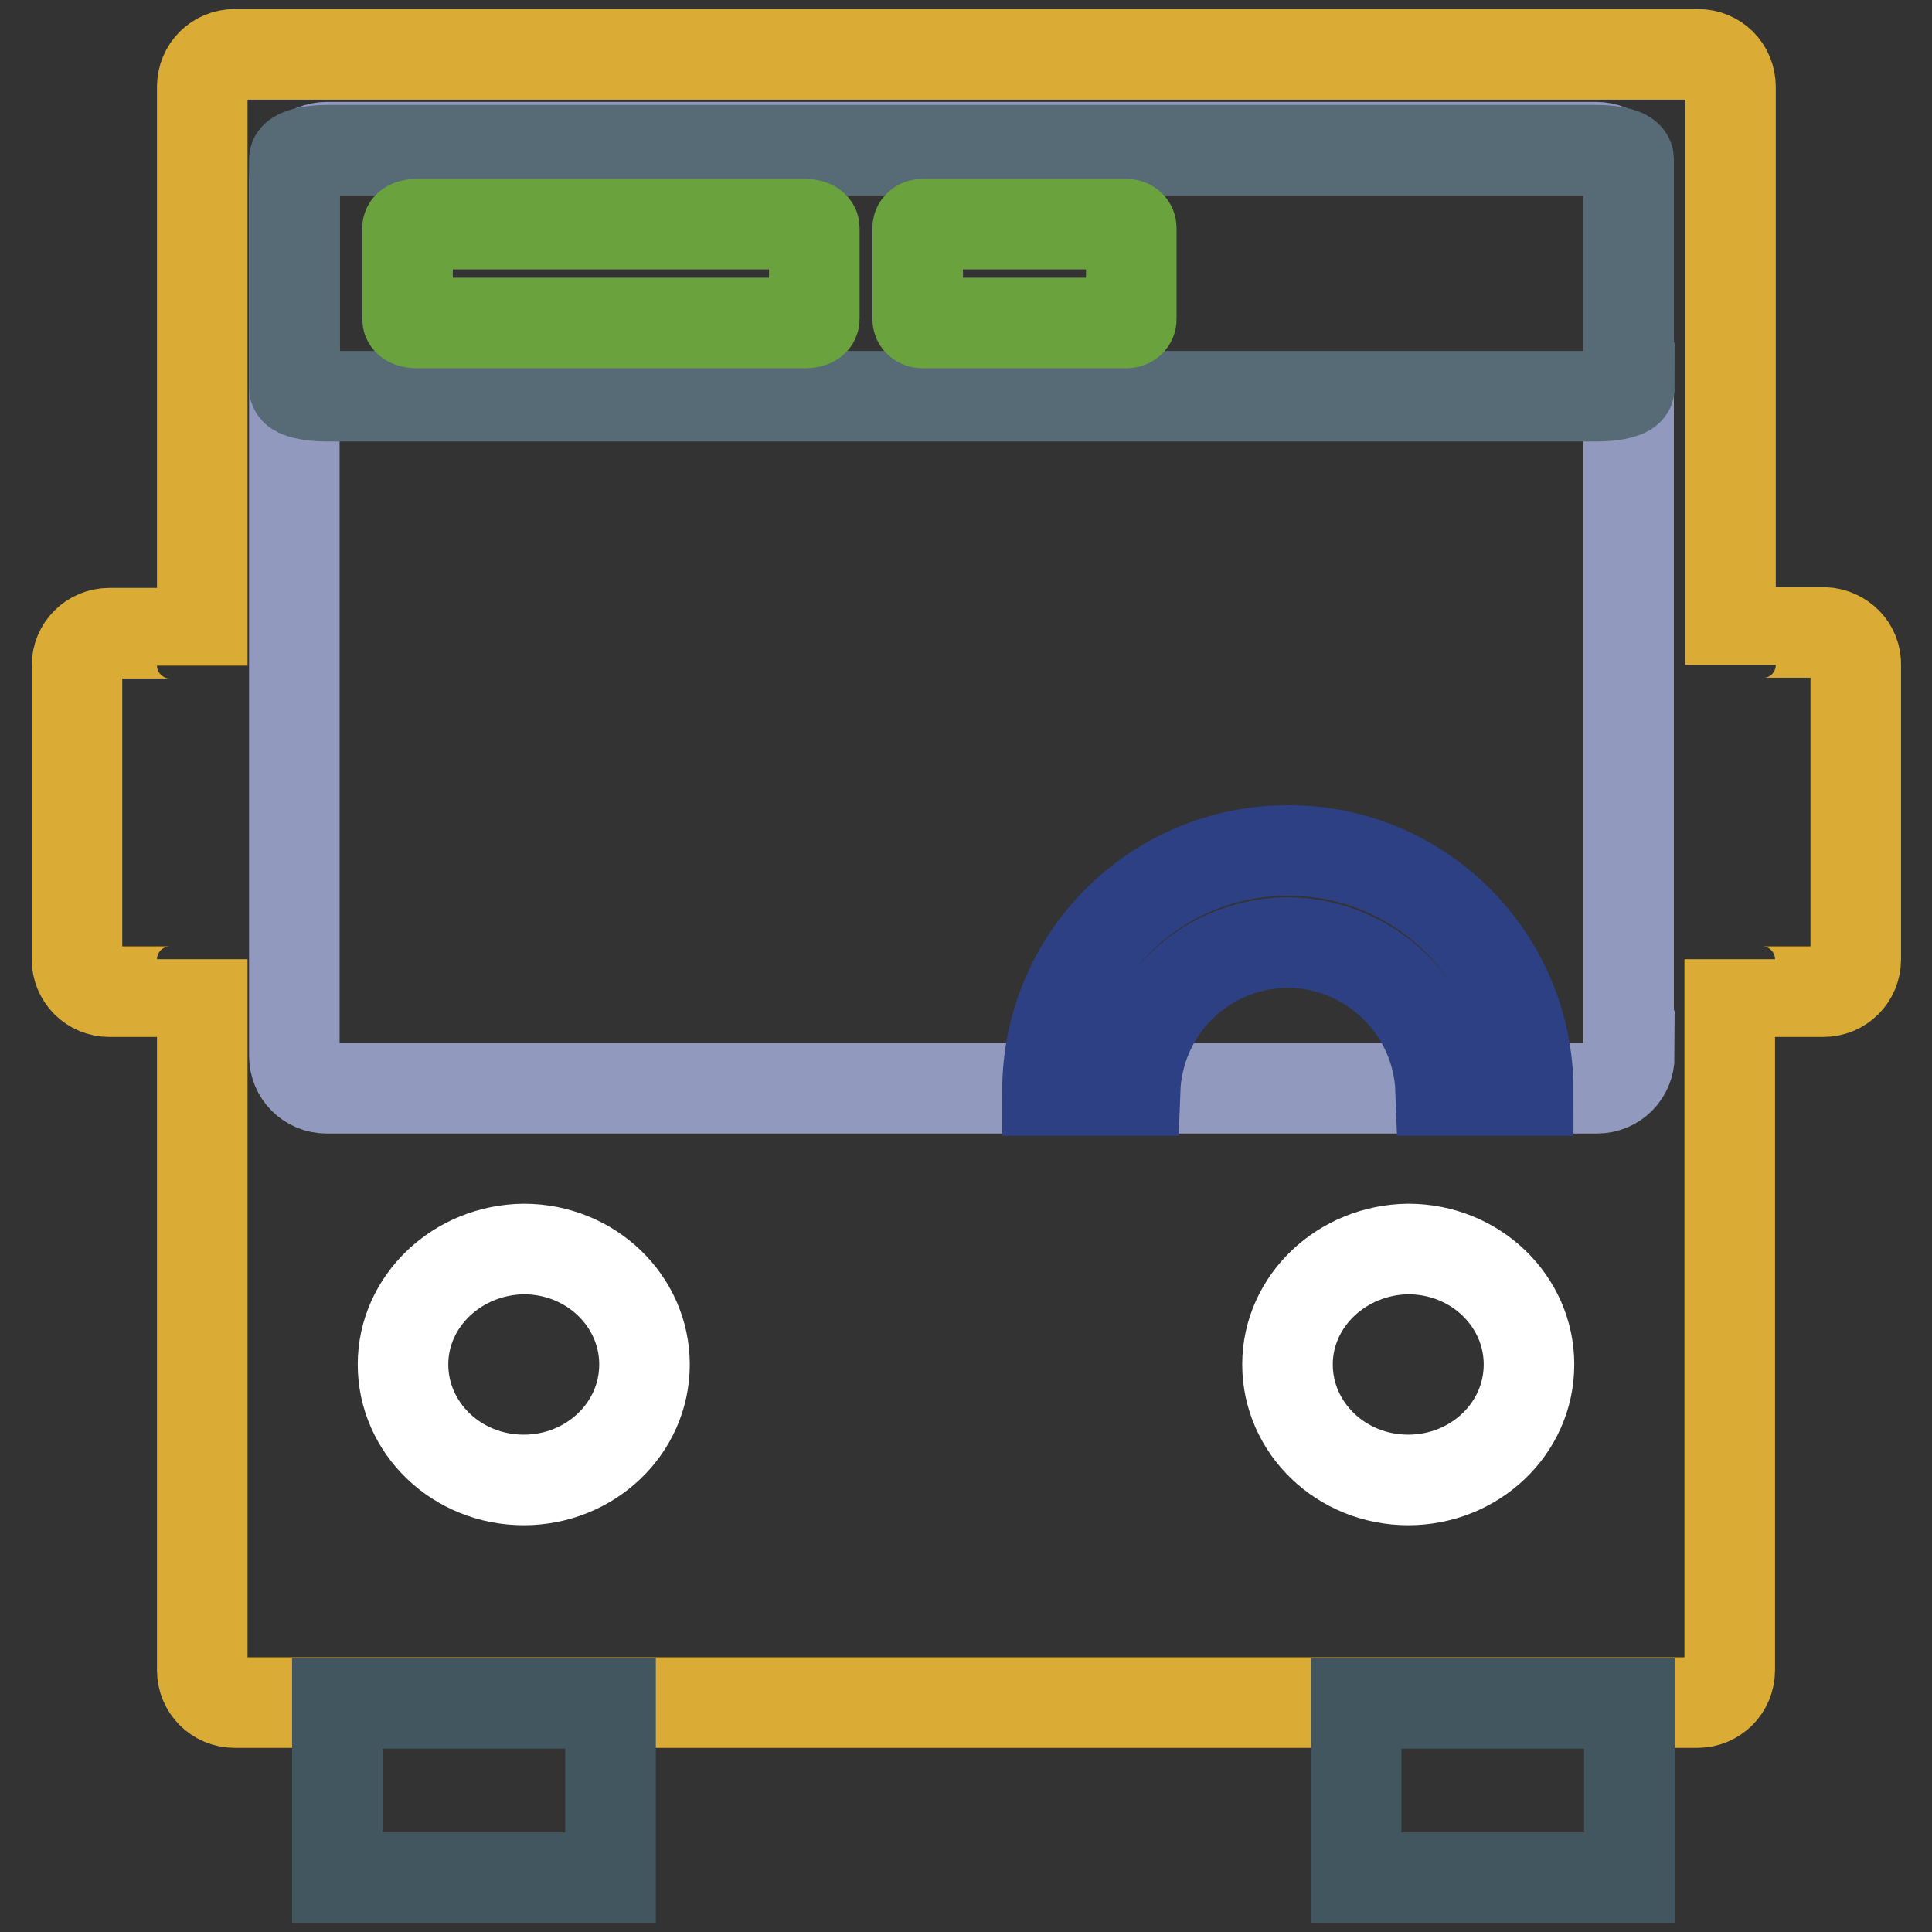
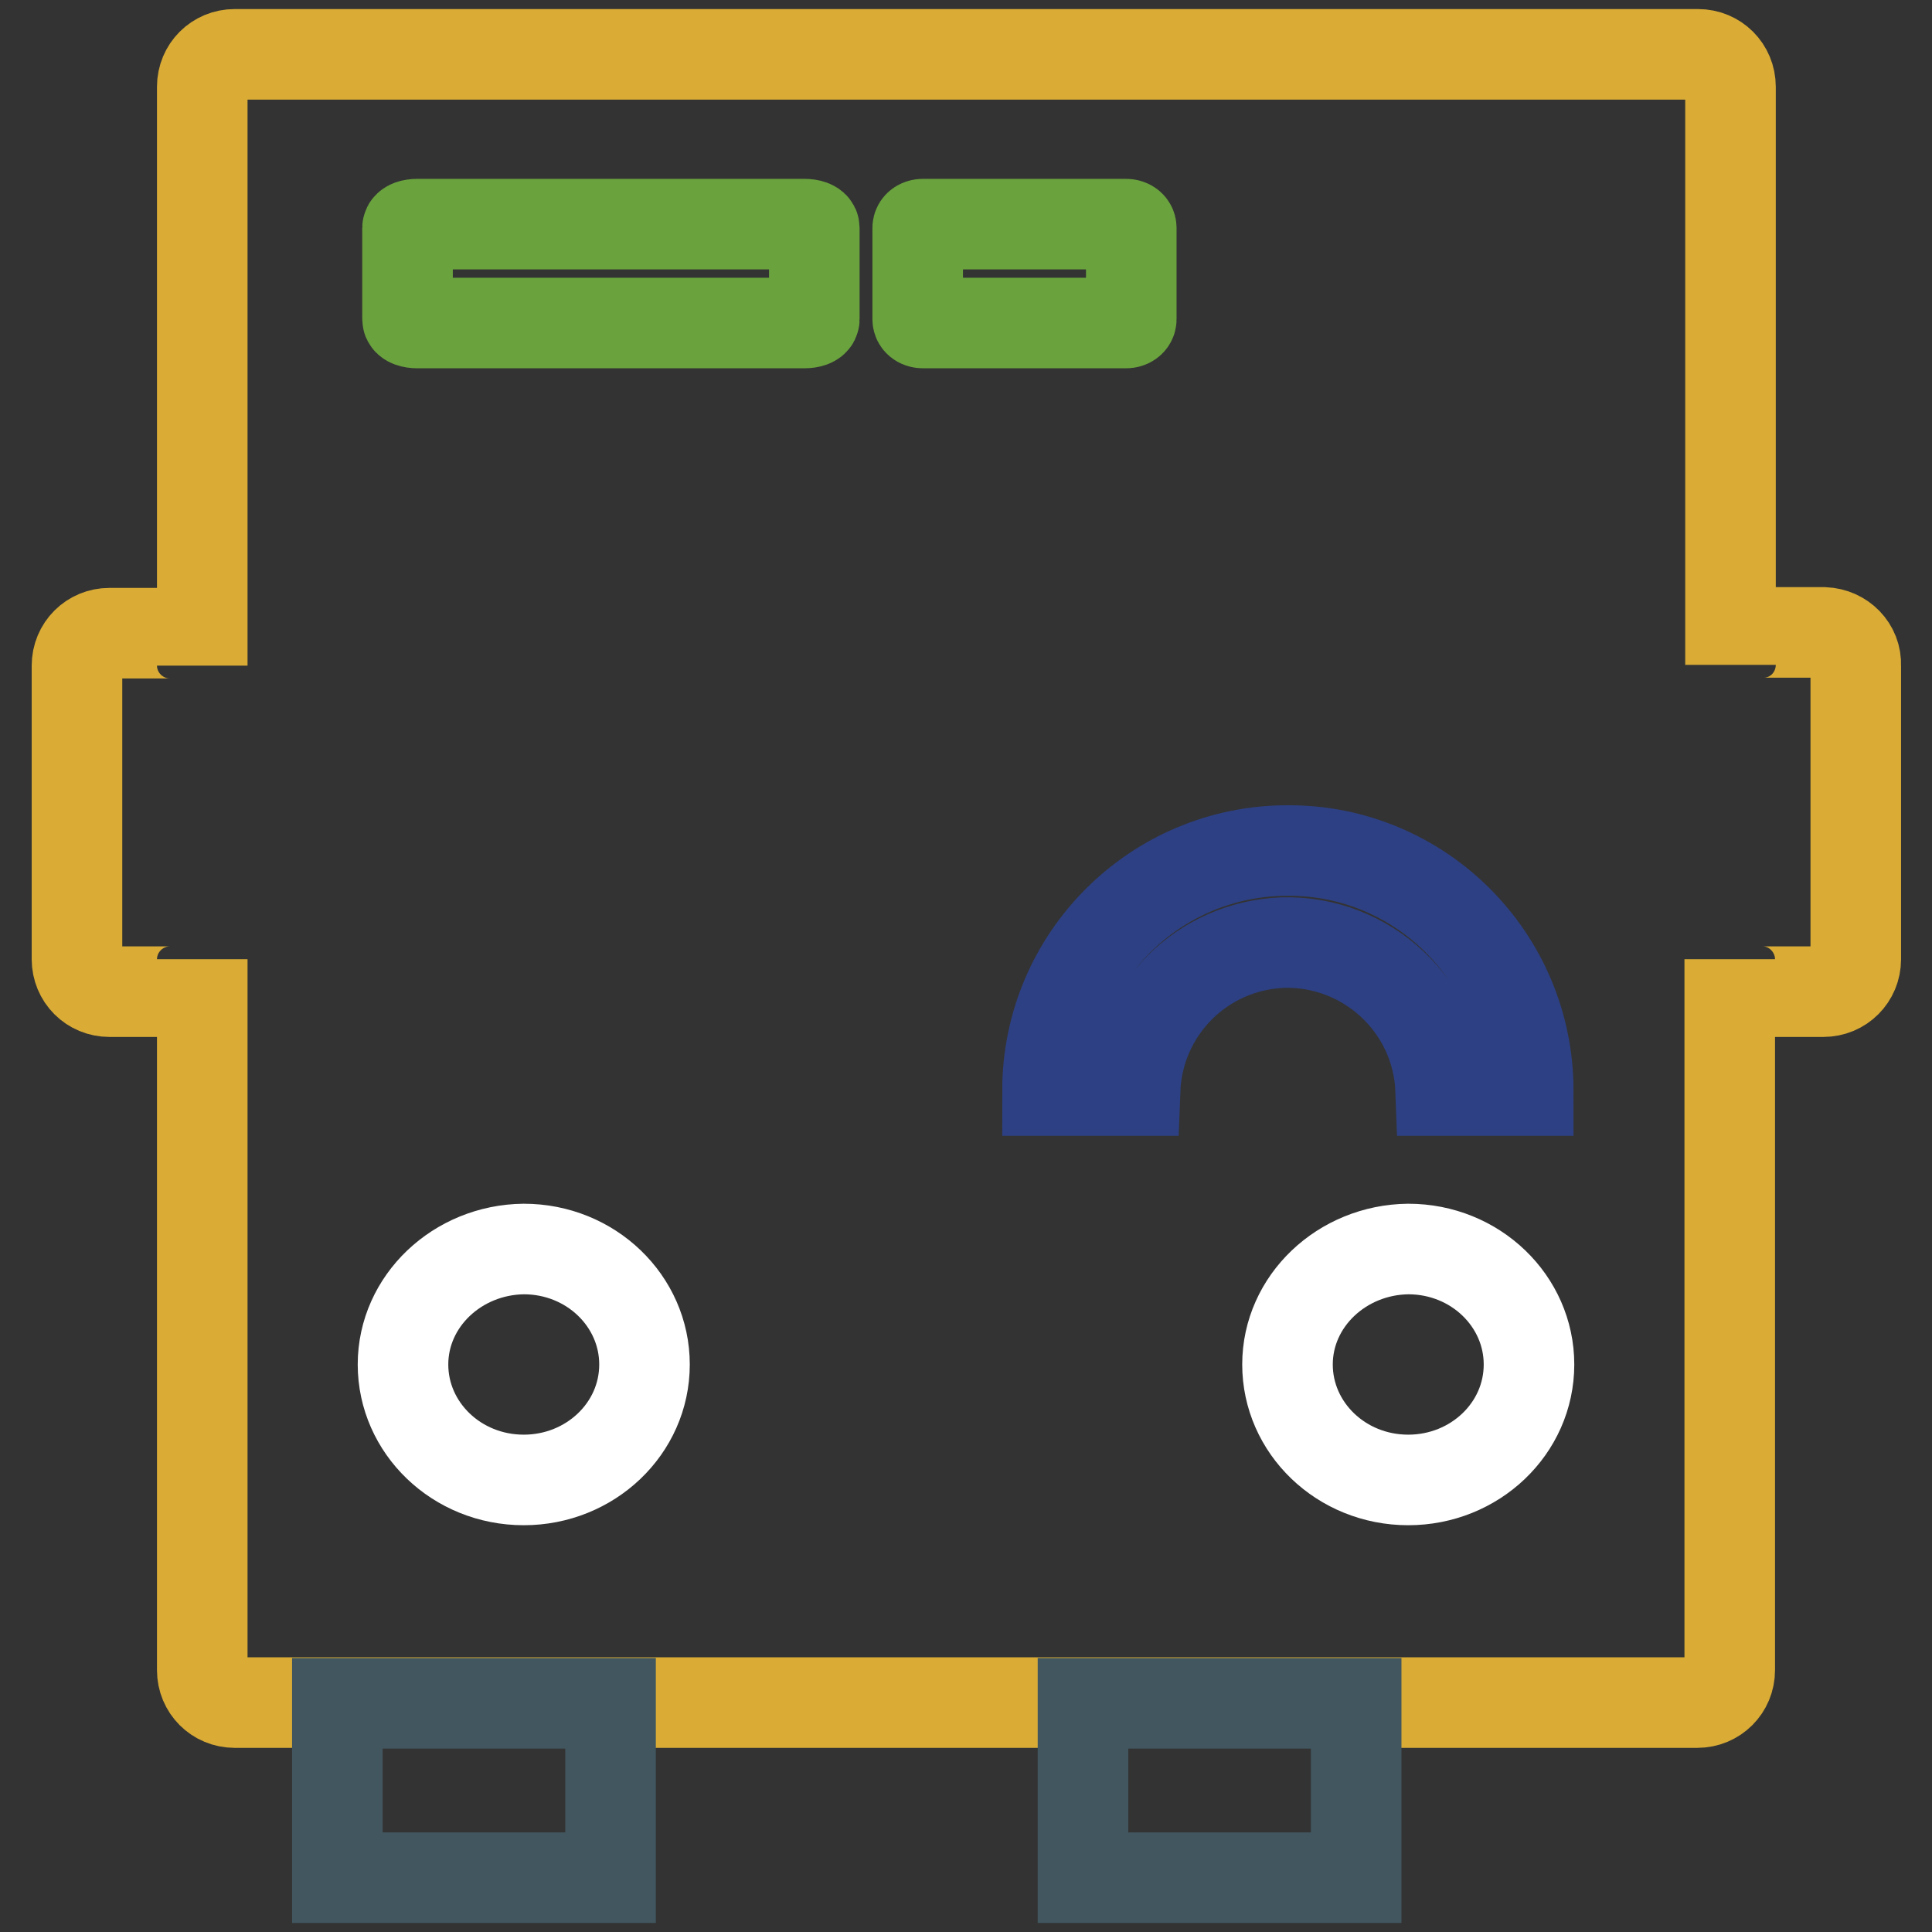
<svg xmlns="http://www.w3.org/2000/svg" version="1.1" x="0px" y="0px" viewBox="0 0 256 256" enable-background="new 0 0 256 256" xml:space="preserve">
  <rect x="0" y="0" width="256" height="256" fill="#333333" stroke="none" />
  <g>
    <path stroke-width="12" fill-opacity="0" stroke="#daac36" d="M241.7,83.8h-8c-2.4,0-4.4,1.9-4.4,4.3c0,0,0,0,0,0V11.5c0-2.4-1.9-4.3-4.3-4.3H31.1 c-2.4,0-4.3,1.9-4.3,4.3l0,0v76.7c0-2.4-1.9-4.3-4.3-4.3l0,0h-8c-2.4,0-4.3,1.9-4.3,4.3l0,0v38.9c0,2.4,1.9,4.3,4.3,4.3h8 c2.4,0,4.3-1.9,4.3-4.3l0,0v94.2c0,2.4,1.9,4.3,4.3,4.3h193.8c2.4,0,4.3-1.9,4.3-4.3v-94.2c0,2.4,1.9,4.3,4.4,4.3h8 c2.4,0,4.3-1.9,4.3-4.3V88.2C246,85.8,244.1,83.9,241.7,83.8C241.7,83.8,241.7,83.8,241.7,83.8z" />
    <path stroke-width="12" fill-opacity="0" stroke="#ffffff" d="M53.4,180.8c0,8.4,7.1,15.3,16,15.3c8.8,0,16-6.8,16-15.3l0,0c0-8.4-7.1-15.3-16-15.3 C60.6,165.6,53.4,172.4,53.4,180.8z" />
    <path stroke-width="12" fill-opacity="0" stroke="#ffffff" d="M170.6,180.8c0,8.4,7.1,15.3,16,15.3c8.8,0,16-6.8,16-15.3l0,0c0-8.4-7.1-15.3-16-15.3 C177.8,165.6,170.6,172.4,170.6,180.8L170.6,180.8z" />
-     <path stroke-width="12" fill-opacity="0" stroke="#41565f" d="M44.7,225.7h36.2v23.1H44.7V225.7z M179.7,225.7h36.2v23.1h-36.2V225.7z" />
-     <path stroke-width="12" fill-opacity="0" stroke="#9299bf" d="M215.9,139.9c0,2.4-1.9,4.3-4.3,4.3H43.3c-2.4,0-4.3-1.9-4.3-4.3V23.8c0-2.4,1.9-4.3,4.3-4.3h168.2 c2.4,0,4.3,1.9,4.3,4.3V139.9L215.9,139.9z" />
-     <path stroke-width="12" fill-opacity="0" stroke="#576b76" d="M215.9,51.4c0,0.6-1.9,1.1-4.3,1.1H43.3c-2.4,0-4.3-0.5-4.3-1.1V21.1c0-0.6,1.9-1.2,4.3-1.2h168.2 c2.4,0,4.3,0.5,4.3,1.2V51.4L215.9,51.4z" />
+     <path stroke-width="12" fill-opacity="0" stroke="#41565f" d="M44.7,225.7h36.2v23.1H44.7V225.7z M179.7,225.7v23.1h-36.2V225.7z" />
    <path stroke-width="12" fill-opacity="0" stroke="#6aa33e" d="M107.9,42.3c0,0.3-0.6,0.5-1.3,0.5H55.3c-0.7,0-1.3-0.2-1.3-0.5V30.2c0-0.3,0.6-0.5,1.3-0.5h51.3 c0.7,0,1.3,0.2,1.3,0.5V42.3z M149.9,42.3c0,0.3-0.3,0.5-0.7,0.5h-26.9c-0.4,0-0.7-0.2-0.7-0.5V30.2c0-0.3,0.3-0.5,0.7-0.5h26.9 c0.4,0,0.7,0.2,0.7,0.5V42.3L149.9,42.3z" />
    <path stroke-width="12" fill-opacity="0" stroke="#2d4083" d="M202.5,144.5h-11.6c-0.4-11.2-9.8-19.9-20.9-19.6c-10.7,0.4-19.2,8.9-19.6,19.6h-11.6 c0-17.6,14.3-31.8,31.8-31.8C188.2,112.6,202.5,126.9,202.5,144.5z" />
  </g>
</svg>